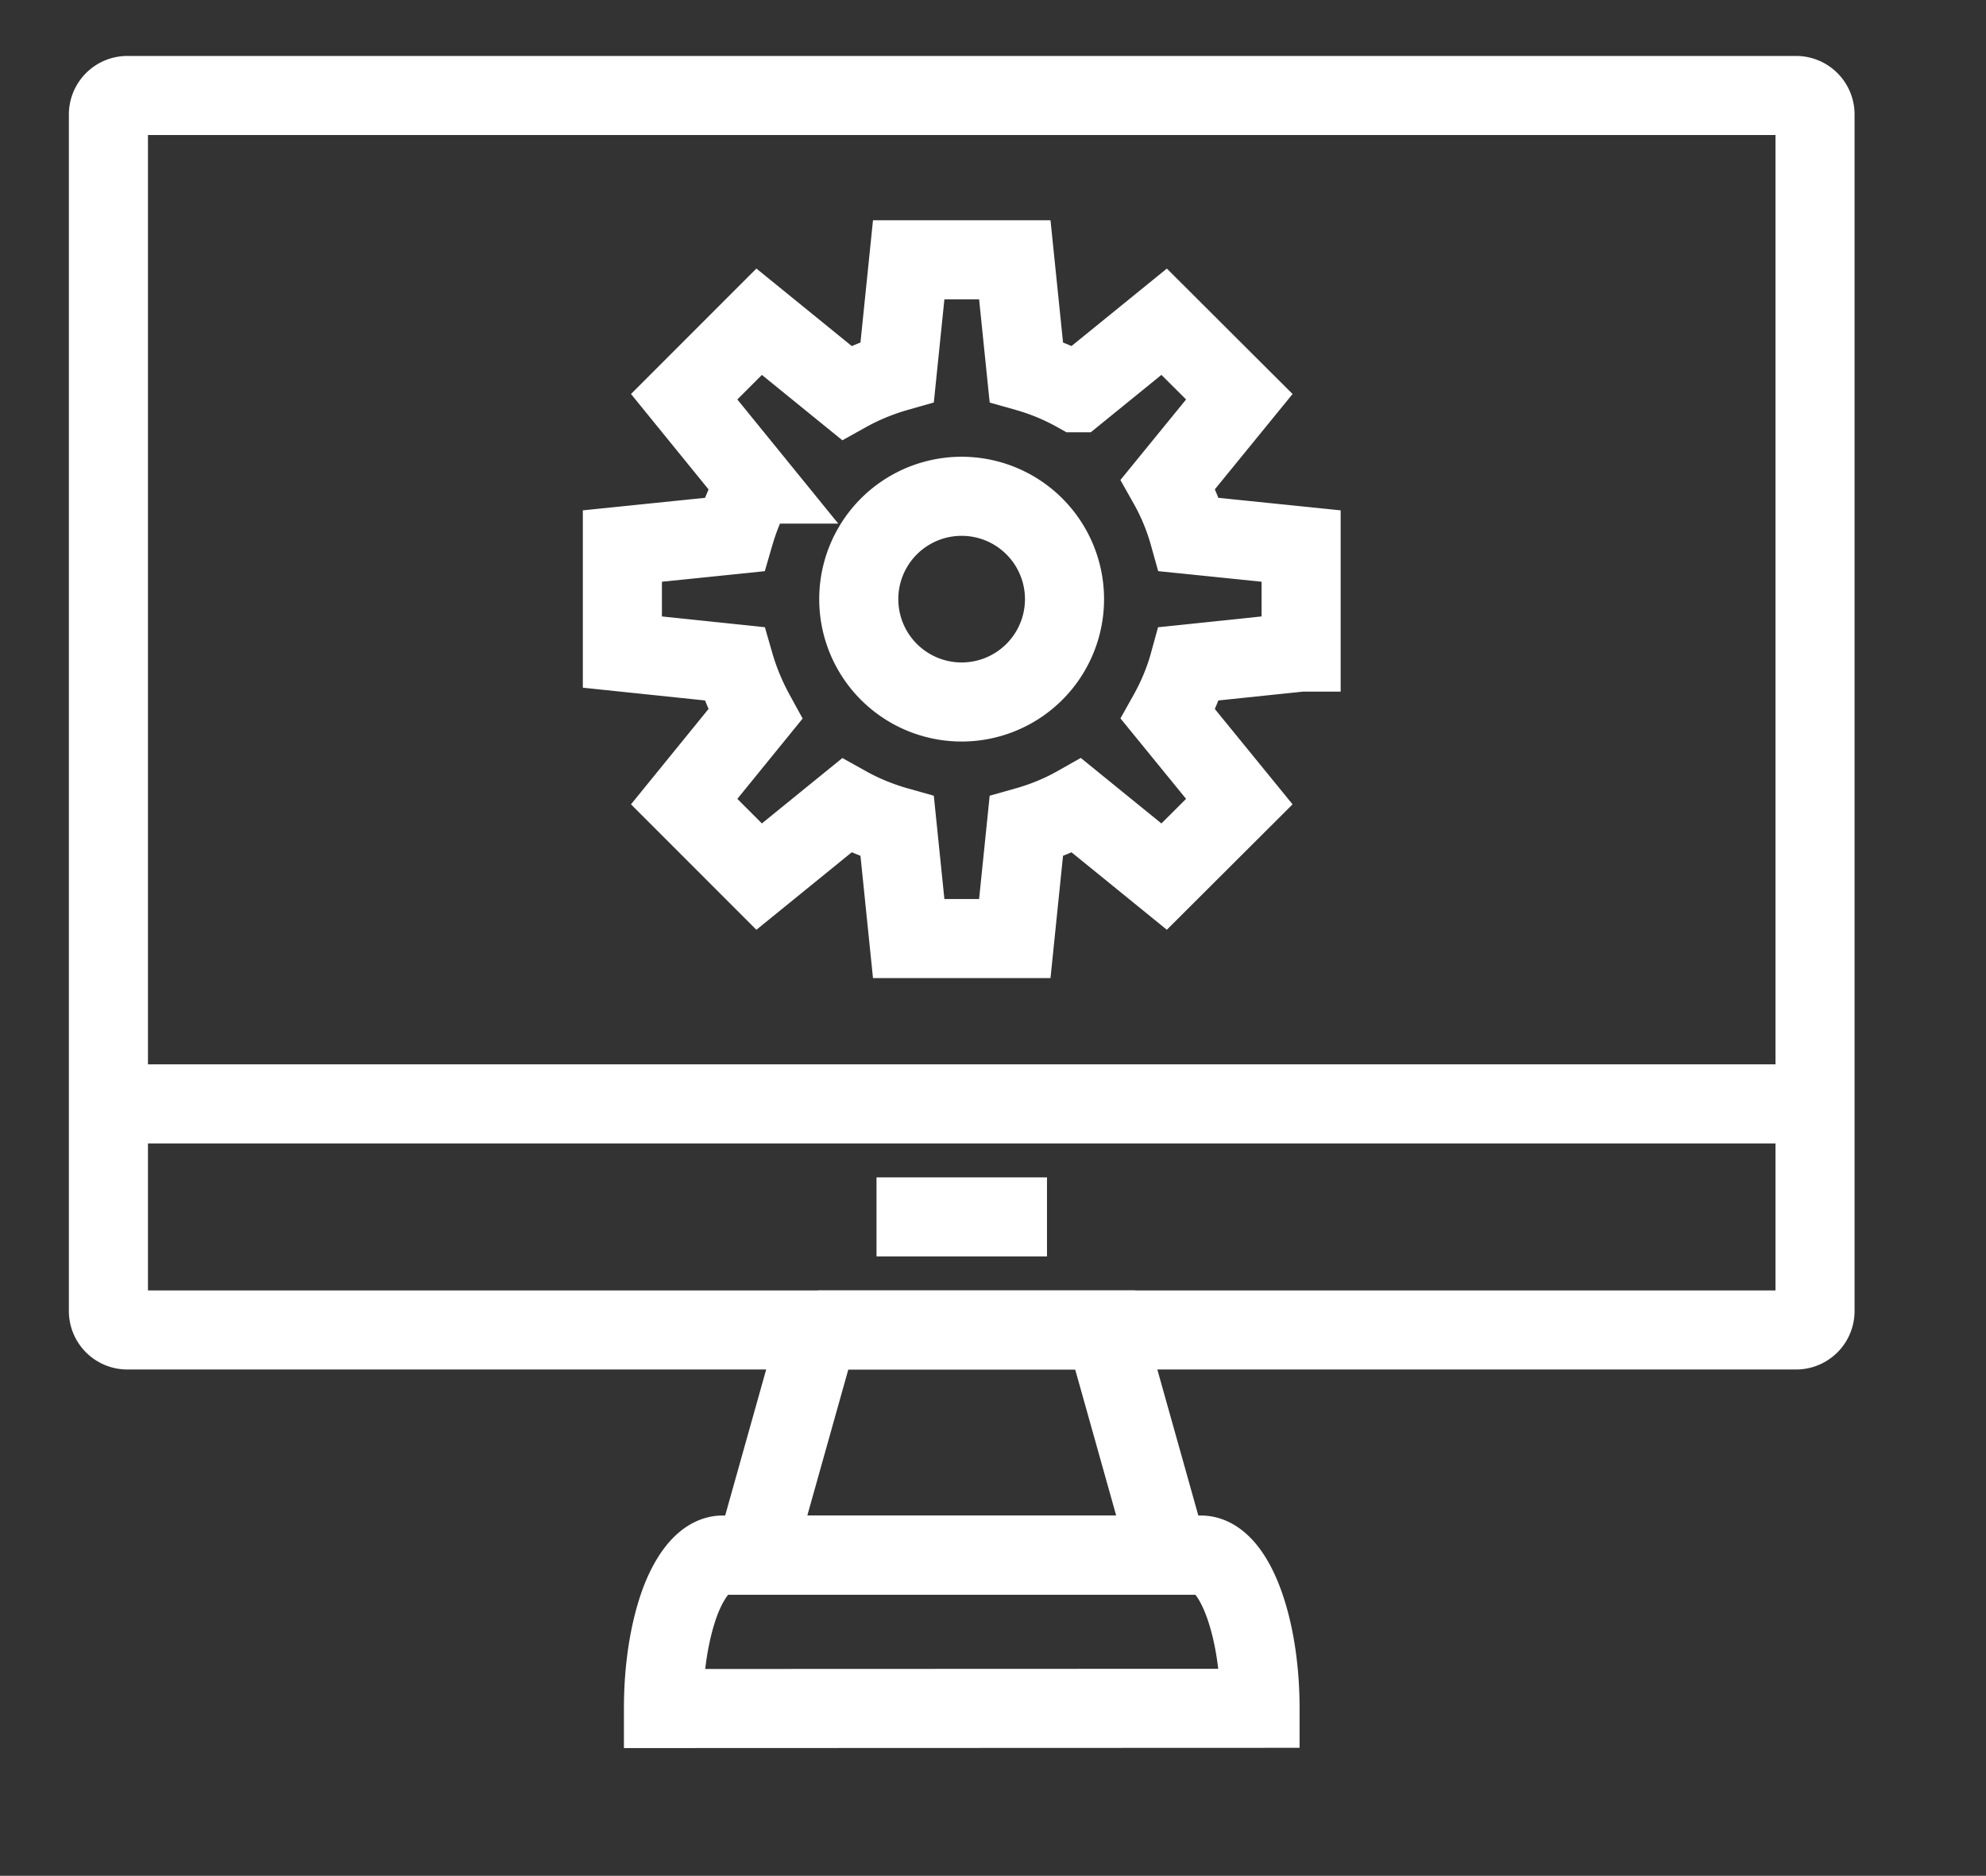
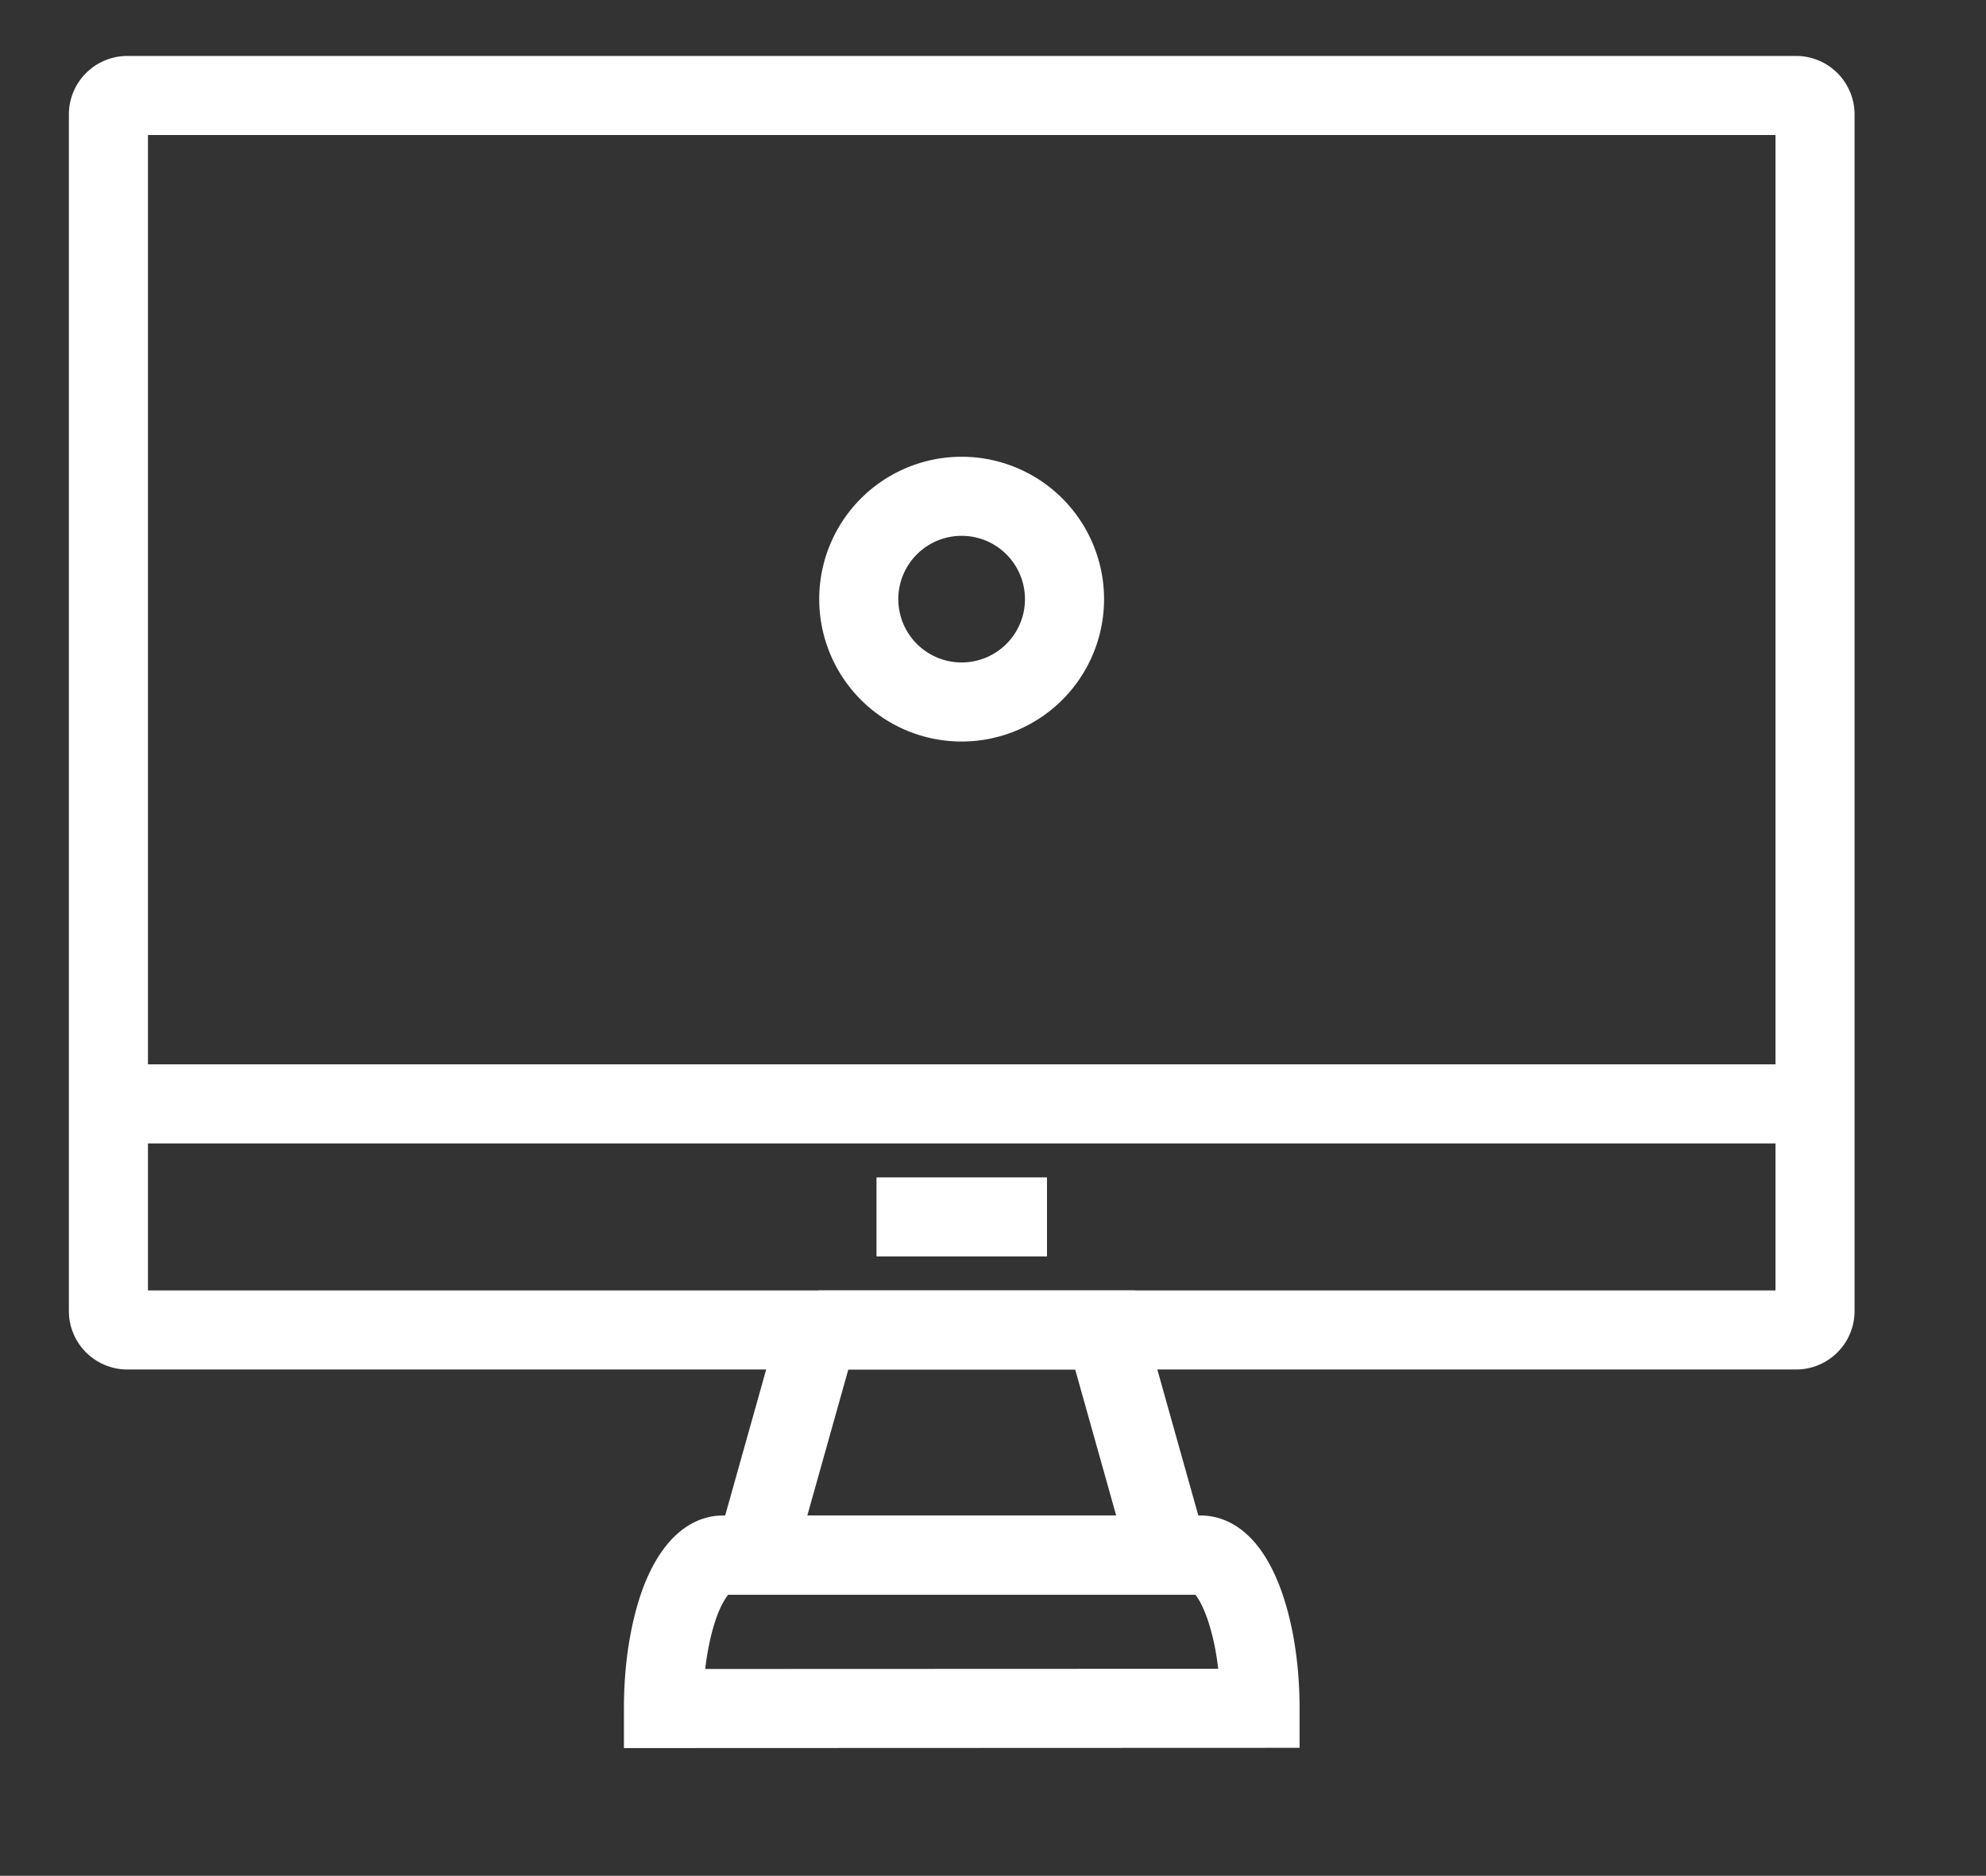
<svg xmlns="http://www.w3.org/2000/svg" width="36.16" height="34.16">
  <rect width="100%" height="100%" fill="#333333" stroke="none" />
  <path stroke="#FFF" stroke-width="1.44" fill="none" d="M2.319 1.739h30.383c.191 0 .345.155.345.346v21.789a.345.345 0 01-.345.346H2.319a.345.345 0 01-.345-.346V2.085c0-.191.155-.346.345-.346zM22.942 31.11c0-1.533-.487-2.791-1.077-2.791H13.16c-.295 0-.566.315-.765.819-.196.515-.315 1.208-.315 1.972v.004l10.862-.004h0z" />
  <path stroke="#FFF" stroke-width="1.44" fill="none" d="M14.9 24.22h5.222l1.151 4.1h-7.524l1.151-4.1zM1.974 20.103h31.073H1.974zm13.985 2.058h3.104-3.104zm3.423-11.25a1.873 1.873 0 11-3.746 0 1.873 1.873 0 013.746 0z" />
-   <path stroke="#FFF" stroke-width="1.44" fill="none" d="M23.69 11.875V9.944l-2.041-.209a4.143 4.143 0 00-.381-.919l1.297-1.591-1.369-1.366-1.591 1.293a4.216 4.216 0 00-.919-.381l-.209-2.04h-1.932l-.209 2.04c-.326.093-.634.22-.923.381l-1.591-1.293-1.365 1.366 1.293 1.591a4.505 4.505 0 00-.381.919l-2.037.209v1.931l2.037.213c.093.323.223.631.381.919l-1.293 1.591 1.365 1.366 1.591-1.293c.289.161.597.288.923.38l.209 2.041h1.932l.209-2.041c.326-.092.634-.219.919-.38l1.591 1.293 1.369-1.366-1.297-1.591c.161-.288.292-.596.381-.919l2.041-.213z" />
</svg>